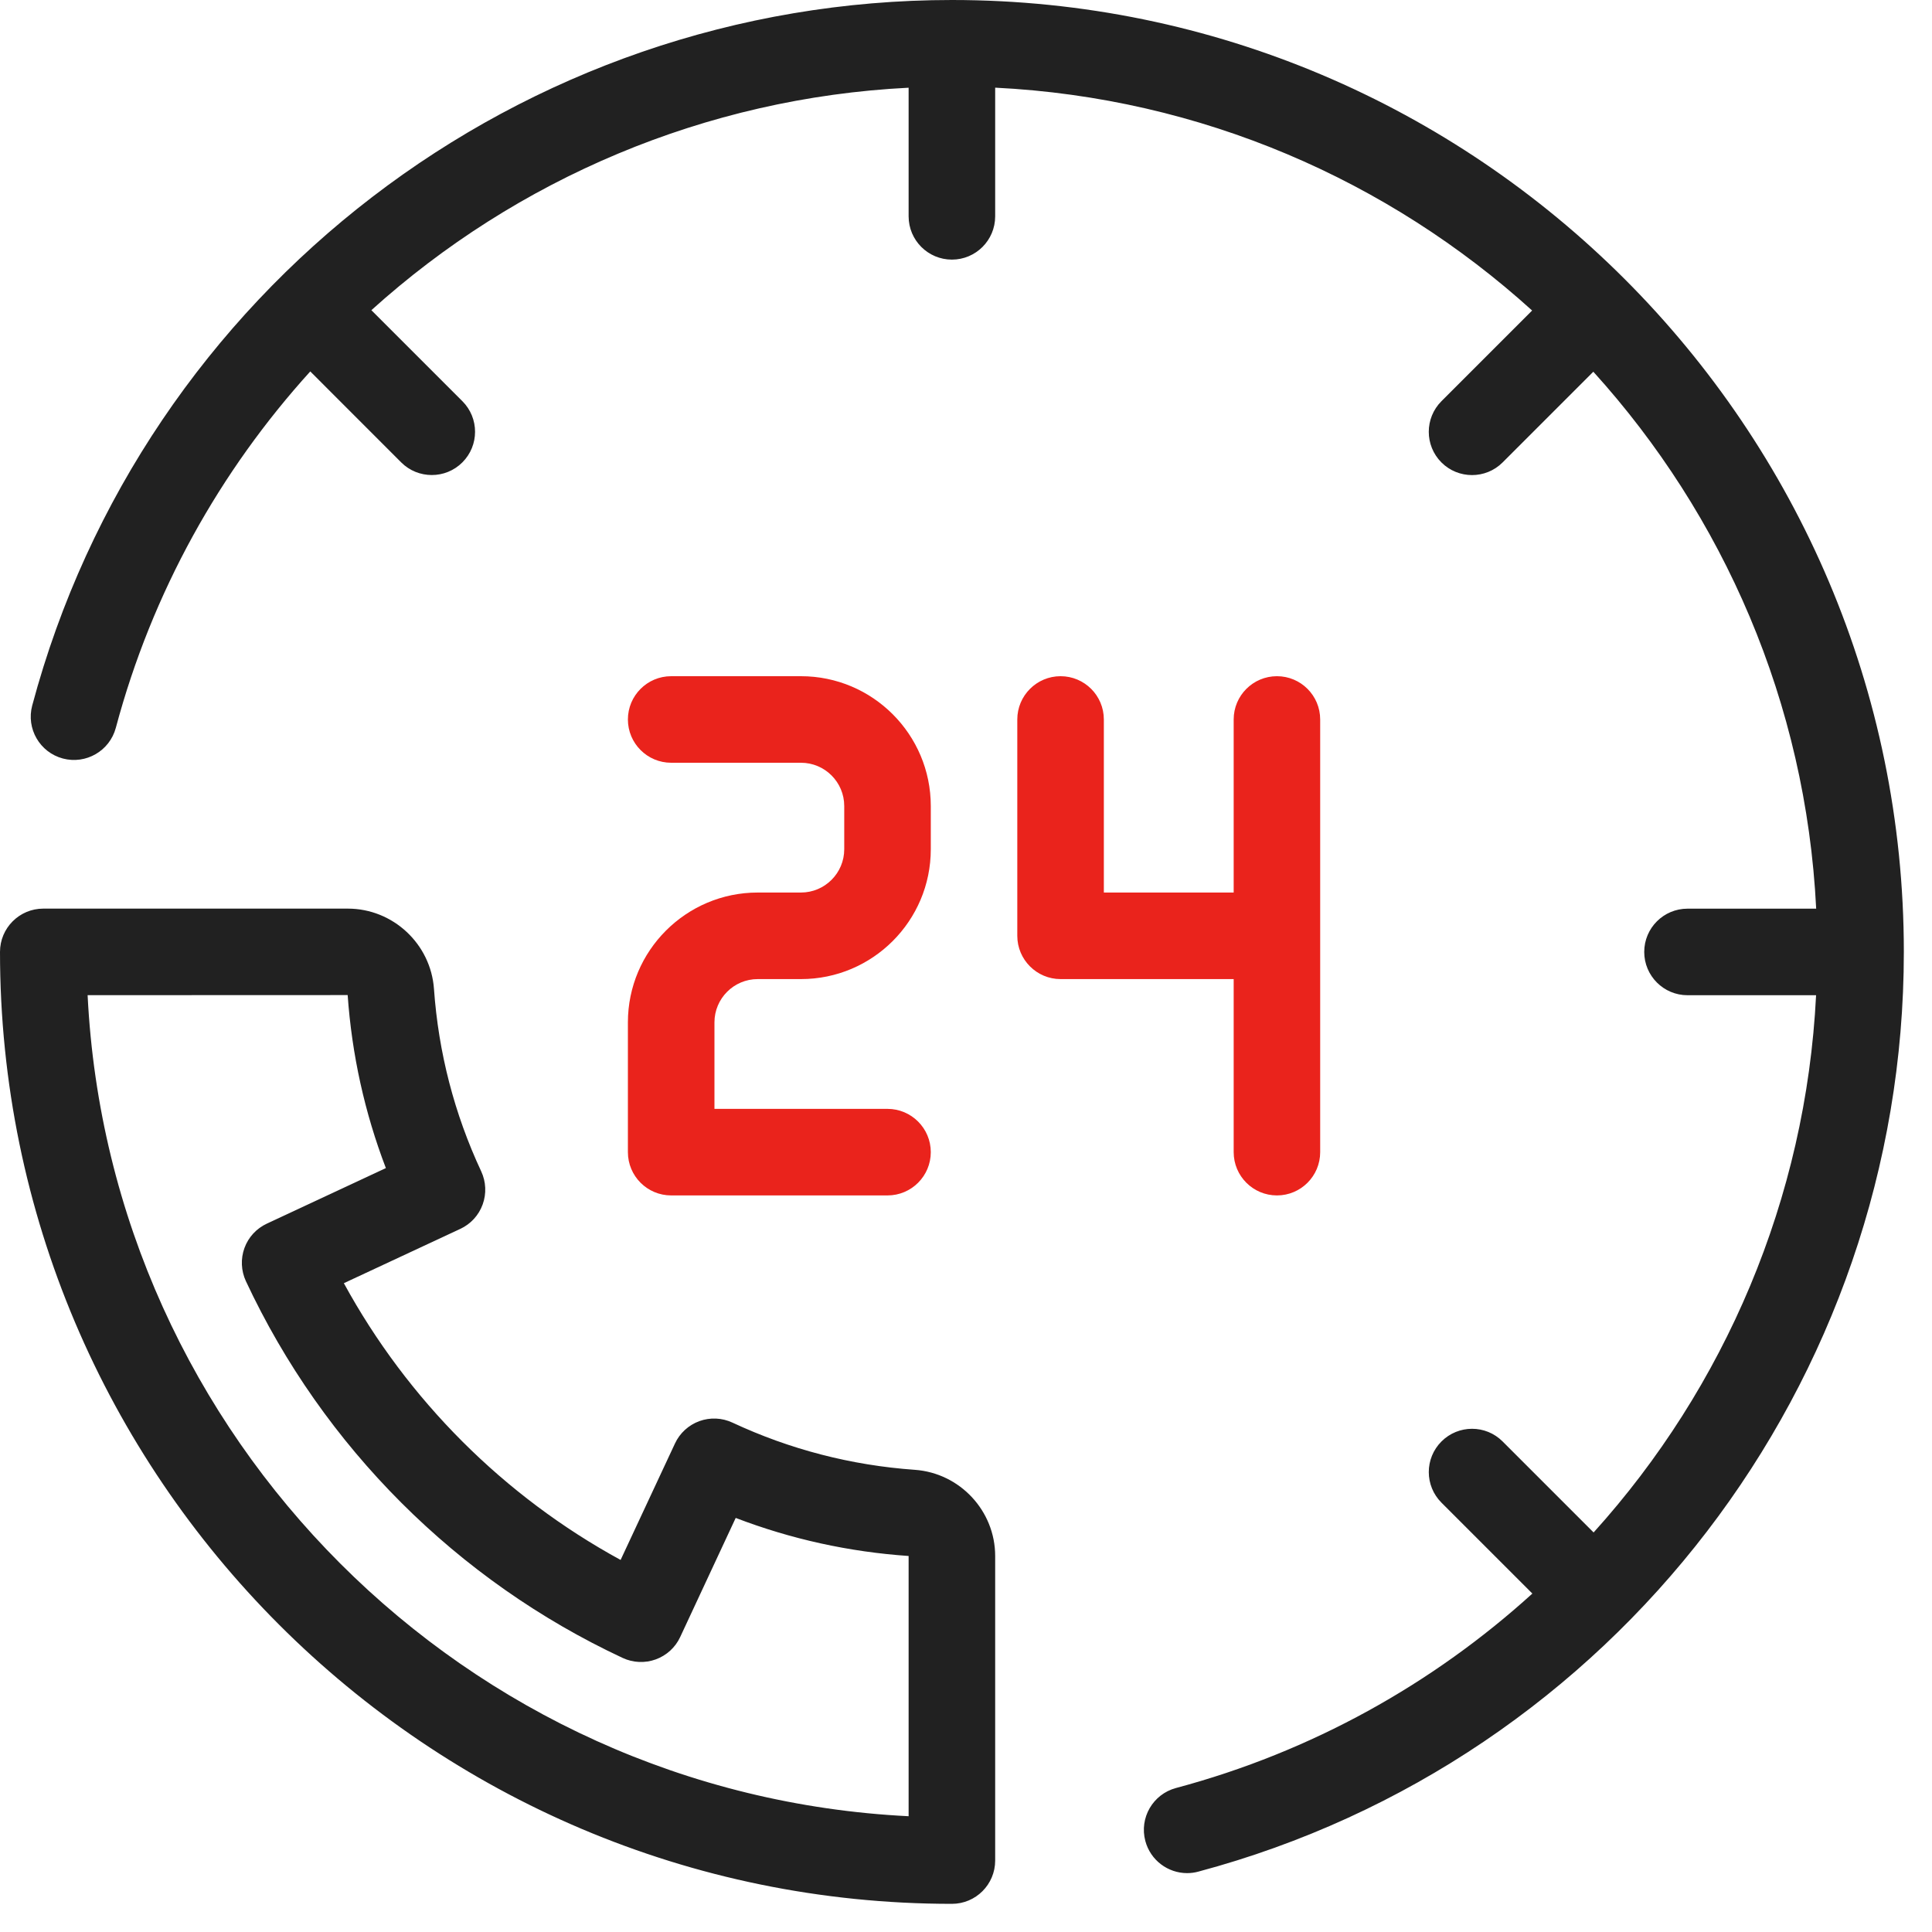
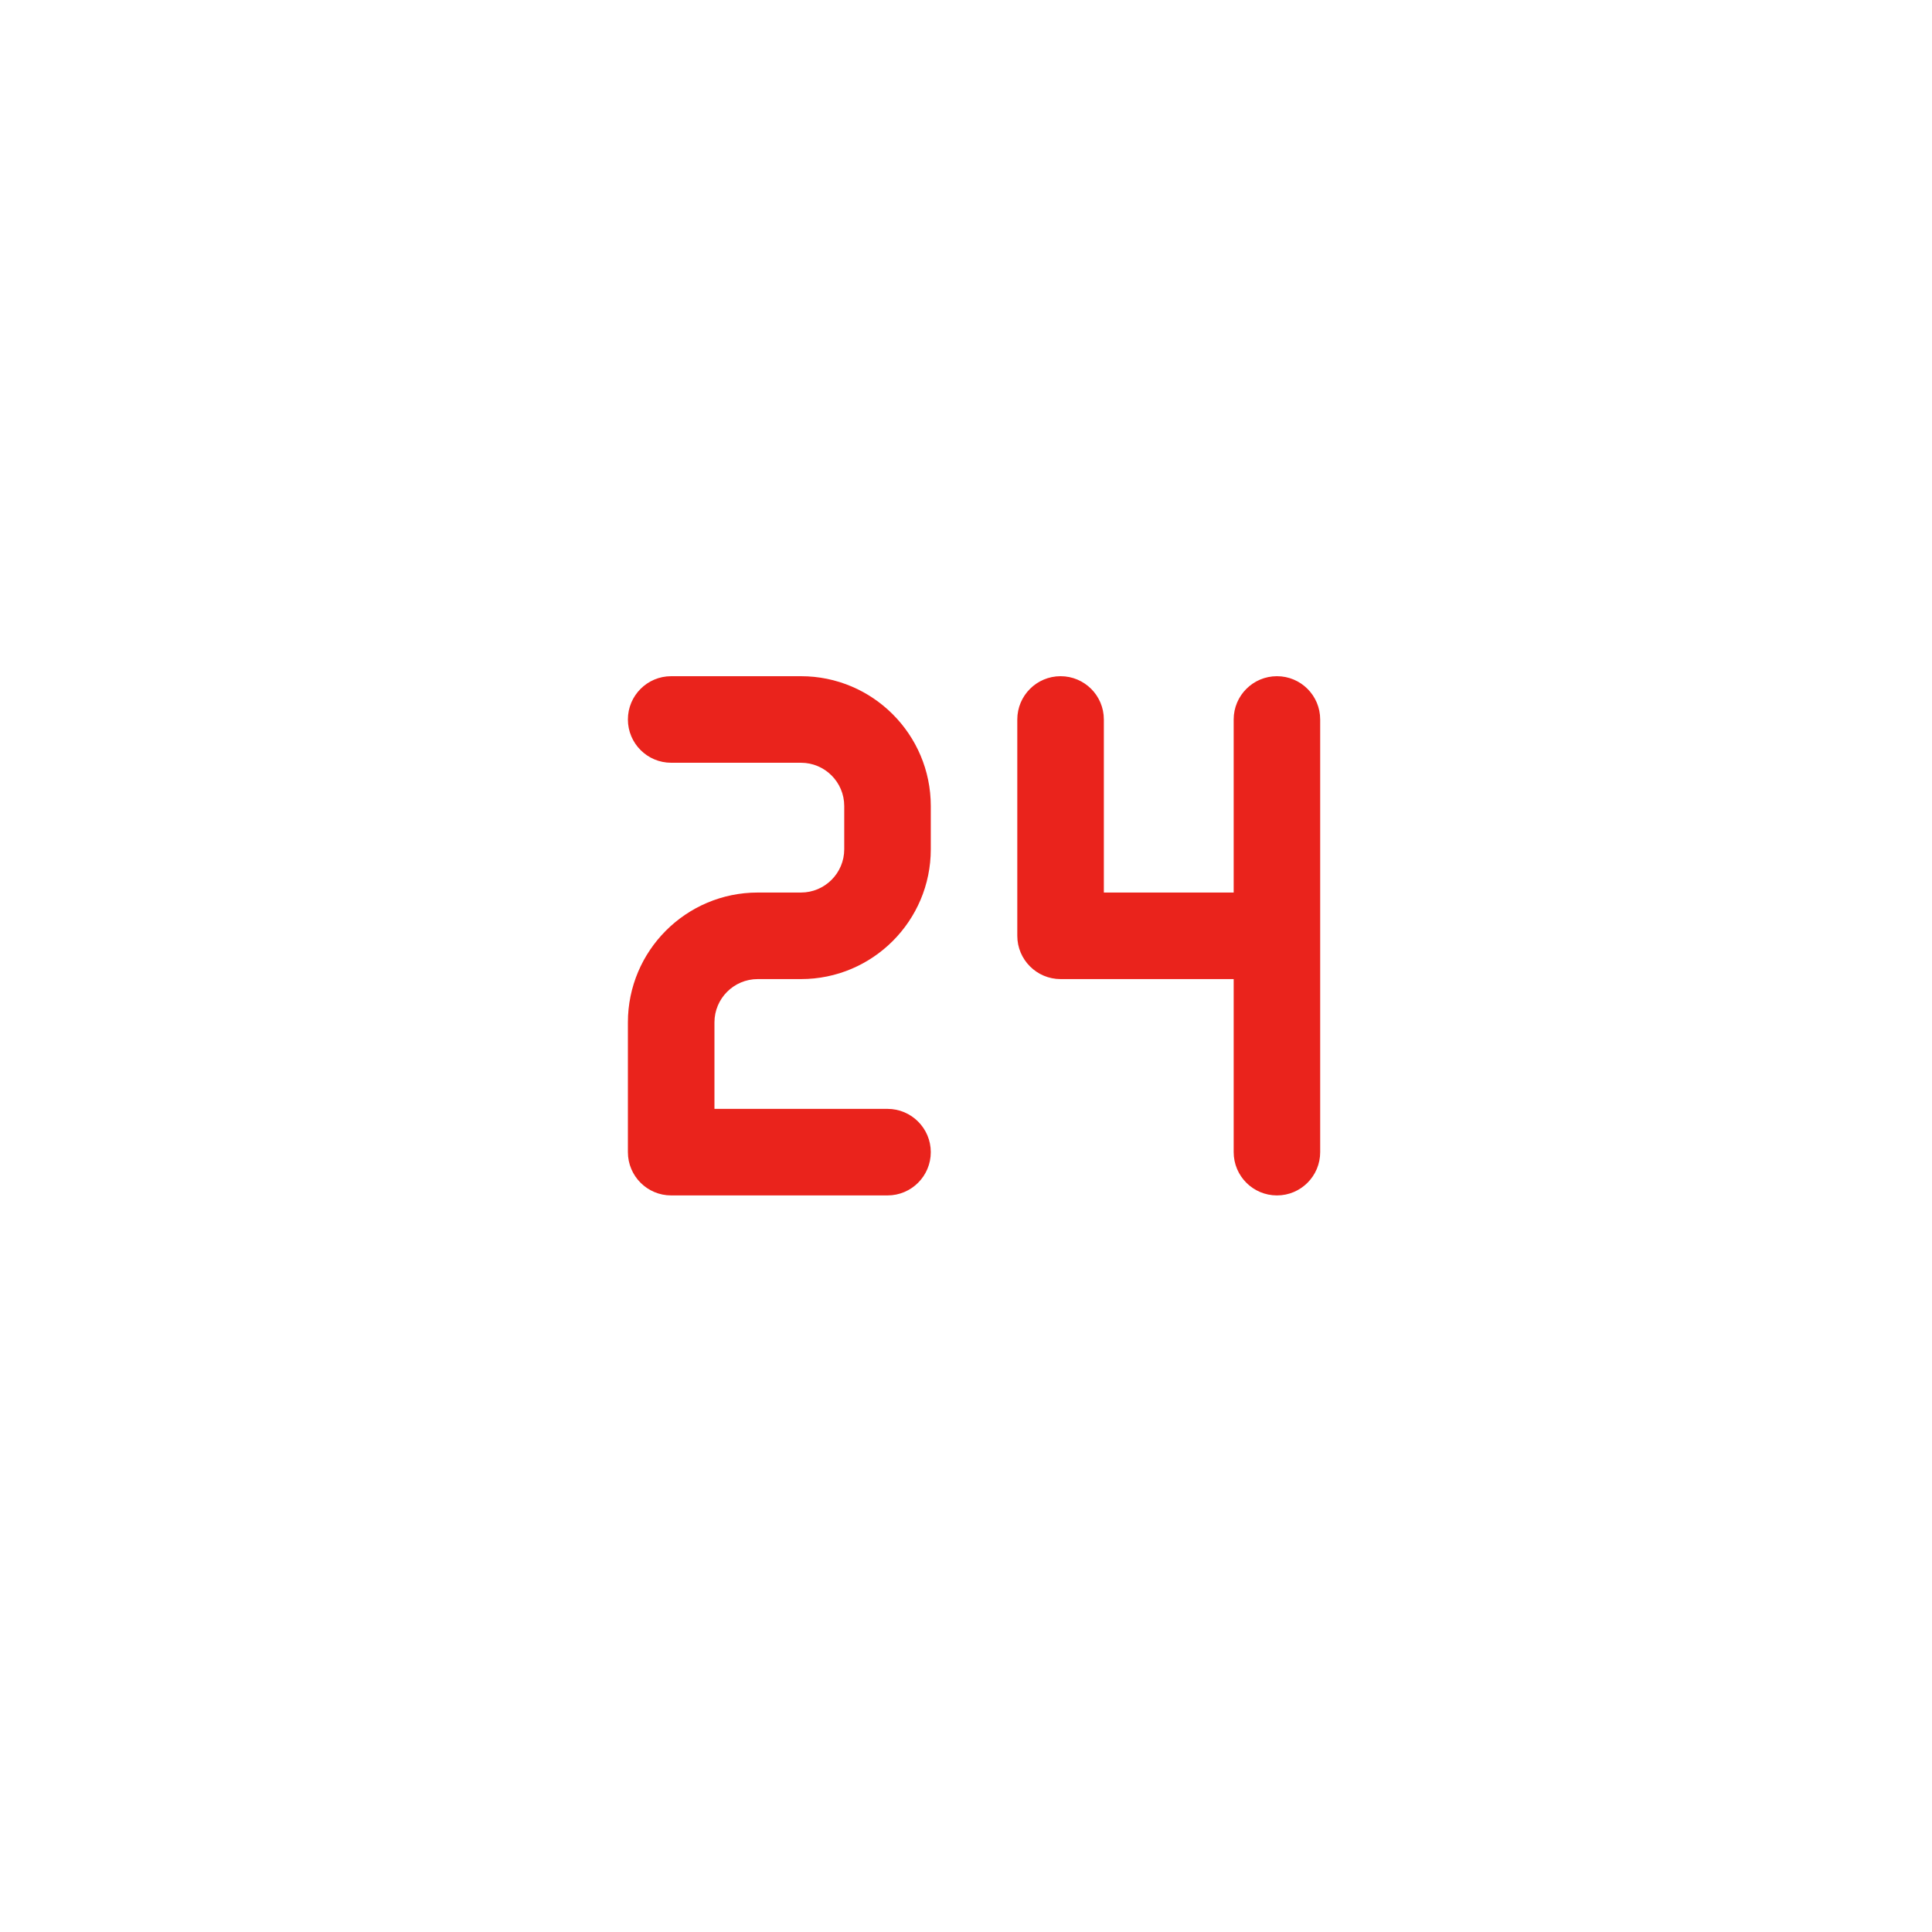
<svg xmlns="http://www.w3.org/2000/svg" width="40" height="40" viewBox="0 0 40 40" fill="none">
  <path d="M17.479 17.583V16.688C17.479 16.193 17.077 15.792 16.583 15.792H13.896C13.401 15.792 13 15.39 13 14.896C13 14.401 13.401 14 13.896 14H16.583C18.066 14 19.271 15.205 19.271 16.688V17.583C19.271 19.066 18.066 20.271 16.583 20.271H15.688C15.193 20.271 14.792 20.673 14.792 21.167V22.958H18.375C18.869 22.958 19.271 23.36 19.271 23.854C19.271 24.349 18.869 24.75 18.375 24.75H13.896C13.401 24.75 13 24.349 13 23.854V21.167C13 19.684 14.205 18.479 15.688 18.479H16.583C17.077 18.479 17.479 18.077 17.479 17.583ZM25.542 20.271H21.958C21.464 20.271 21.062 19.869 21.062 19.375V14.896C21.062 14.401 21.464 14 21.958 14C22.453 14 22.854 14.401 22.854 14.896V18.479H25.542V14.896C25.542 14.401 25.943 14 26.438 14C26.932 14 27.333 14.401 27.333 14.896V23.854C27.333 24.349 26.932 24.75 26.438 24.75C25.943 24.75 25.542 24.349 25.542 23.854V20.271Z" fill="#EA231C" />
-   <path d="M18.941 30.431C17.625 30.338 16.354 30.009 15.165 29.454C14.95 29.353 14.703 29.342 14.479 29.423C14.256 29.505 14.074 29.671 13.974 29.887L12.849 32.297C10.432 30.978 8.438 28.984 7.119 26.567L9.529 25.443C9.745 25.343 9.912 25.161 9.993 24.937C10.074 24.714 10.063 24.467 9.963 24.252C9.407 23.062 9.078 21.792 8.985 20.475C8.919 19.543 8.136 18.812 7.202 18.812H0.896C0.401 18.812 0 19.214 0 19.708C0 30.576 8.841 39.417 19.708 39.417C20.203 39.417 20.604 39.015 20.604 38.521V32.215C20.604 31.281 19.874 30.498 18.941 30.431ZM18.812 37.603C9.644 37.149 2.267 29.772 1.814 20.604L7.198 20.602C7.285 21.838 7.551 23.039 7.989 24.184L5.525 25.334C5.309 25.434 5.142 25.616 5.061 25.839C4.98 26.063 4.991 26.309 5.091 26.525C6.693 29.953 9.464 32.724 12.892 34.326C13.107 34.426 13.353 34.437 13.577 34.356C13.801 34.274 13.983 34.108 14.083 33.892L15.232 31.427C16.378 31.866 17.578 32.13 18.812 32.215V37.603ZM39.417 19.708C39.417 28.621 33.41 36.452 24.81 38.75C24.733 38.771 24.655 38.781 24.578 38.781C24.182 38.781 23.82 38.516 23.713 38.116C23.585 37.638 23.869 37.147 24.347 37.019C27.161 36.267 29.668 34.861 31.726 32.993L29.844 31.111C29.494 30.761 29.494 30.194 29.844 29.844C30.194 29.494 30.761 29.494 31.11 29.844L32.994 31.728C35.706 28.725 37.39 24.821 37.6 20.605H34.938C34.443 20.605 34.042 20.203 34.042 19.709C34.042 19.214 34.443 18.813 34.938 18.813H37.602C37.391 14.547 35.681 10.669 32.988 7.696L31.11 9.574C30.935 9.749 30.706 9.836 30.477 9.836C30.247 9.836 30.018 9.749 29.843 9.574C29.494 9.224 29.494 8.657 29.843 8.307L31.721 6.429C28.748 3.736 24.87 2.025 20.604 1.815V4.479C20.604 4.974 20.203 5.375 19.708 5.375C19.214 5.375 18.812 4.974 18.812 4.479V1.816C14.596 2.027 10.692 3.711 7.689 6.422L9.573 8.306C9.923 8.656 9.923 9.223 9.573 9.573C9.398 9.748 9.169 9.835 8.94 9.835C8.71 9.835 8.481 9.748 8.306 9.573L6.424 7.69C4.557 9.749 3.15 12.255 2.398 15.069C2.27 15.547 1.779 15.831 1.301 15.704C0.823 15.576 0.539 15.085 0.667 14.607C2.965 6.007 10.796 0 19.708 0C30.576 0 39.417 8.841 39.417 19.708Z" fill="#212121" />
</svg>